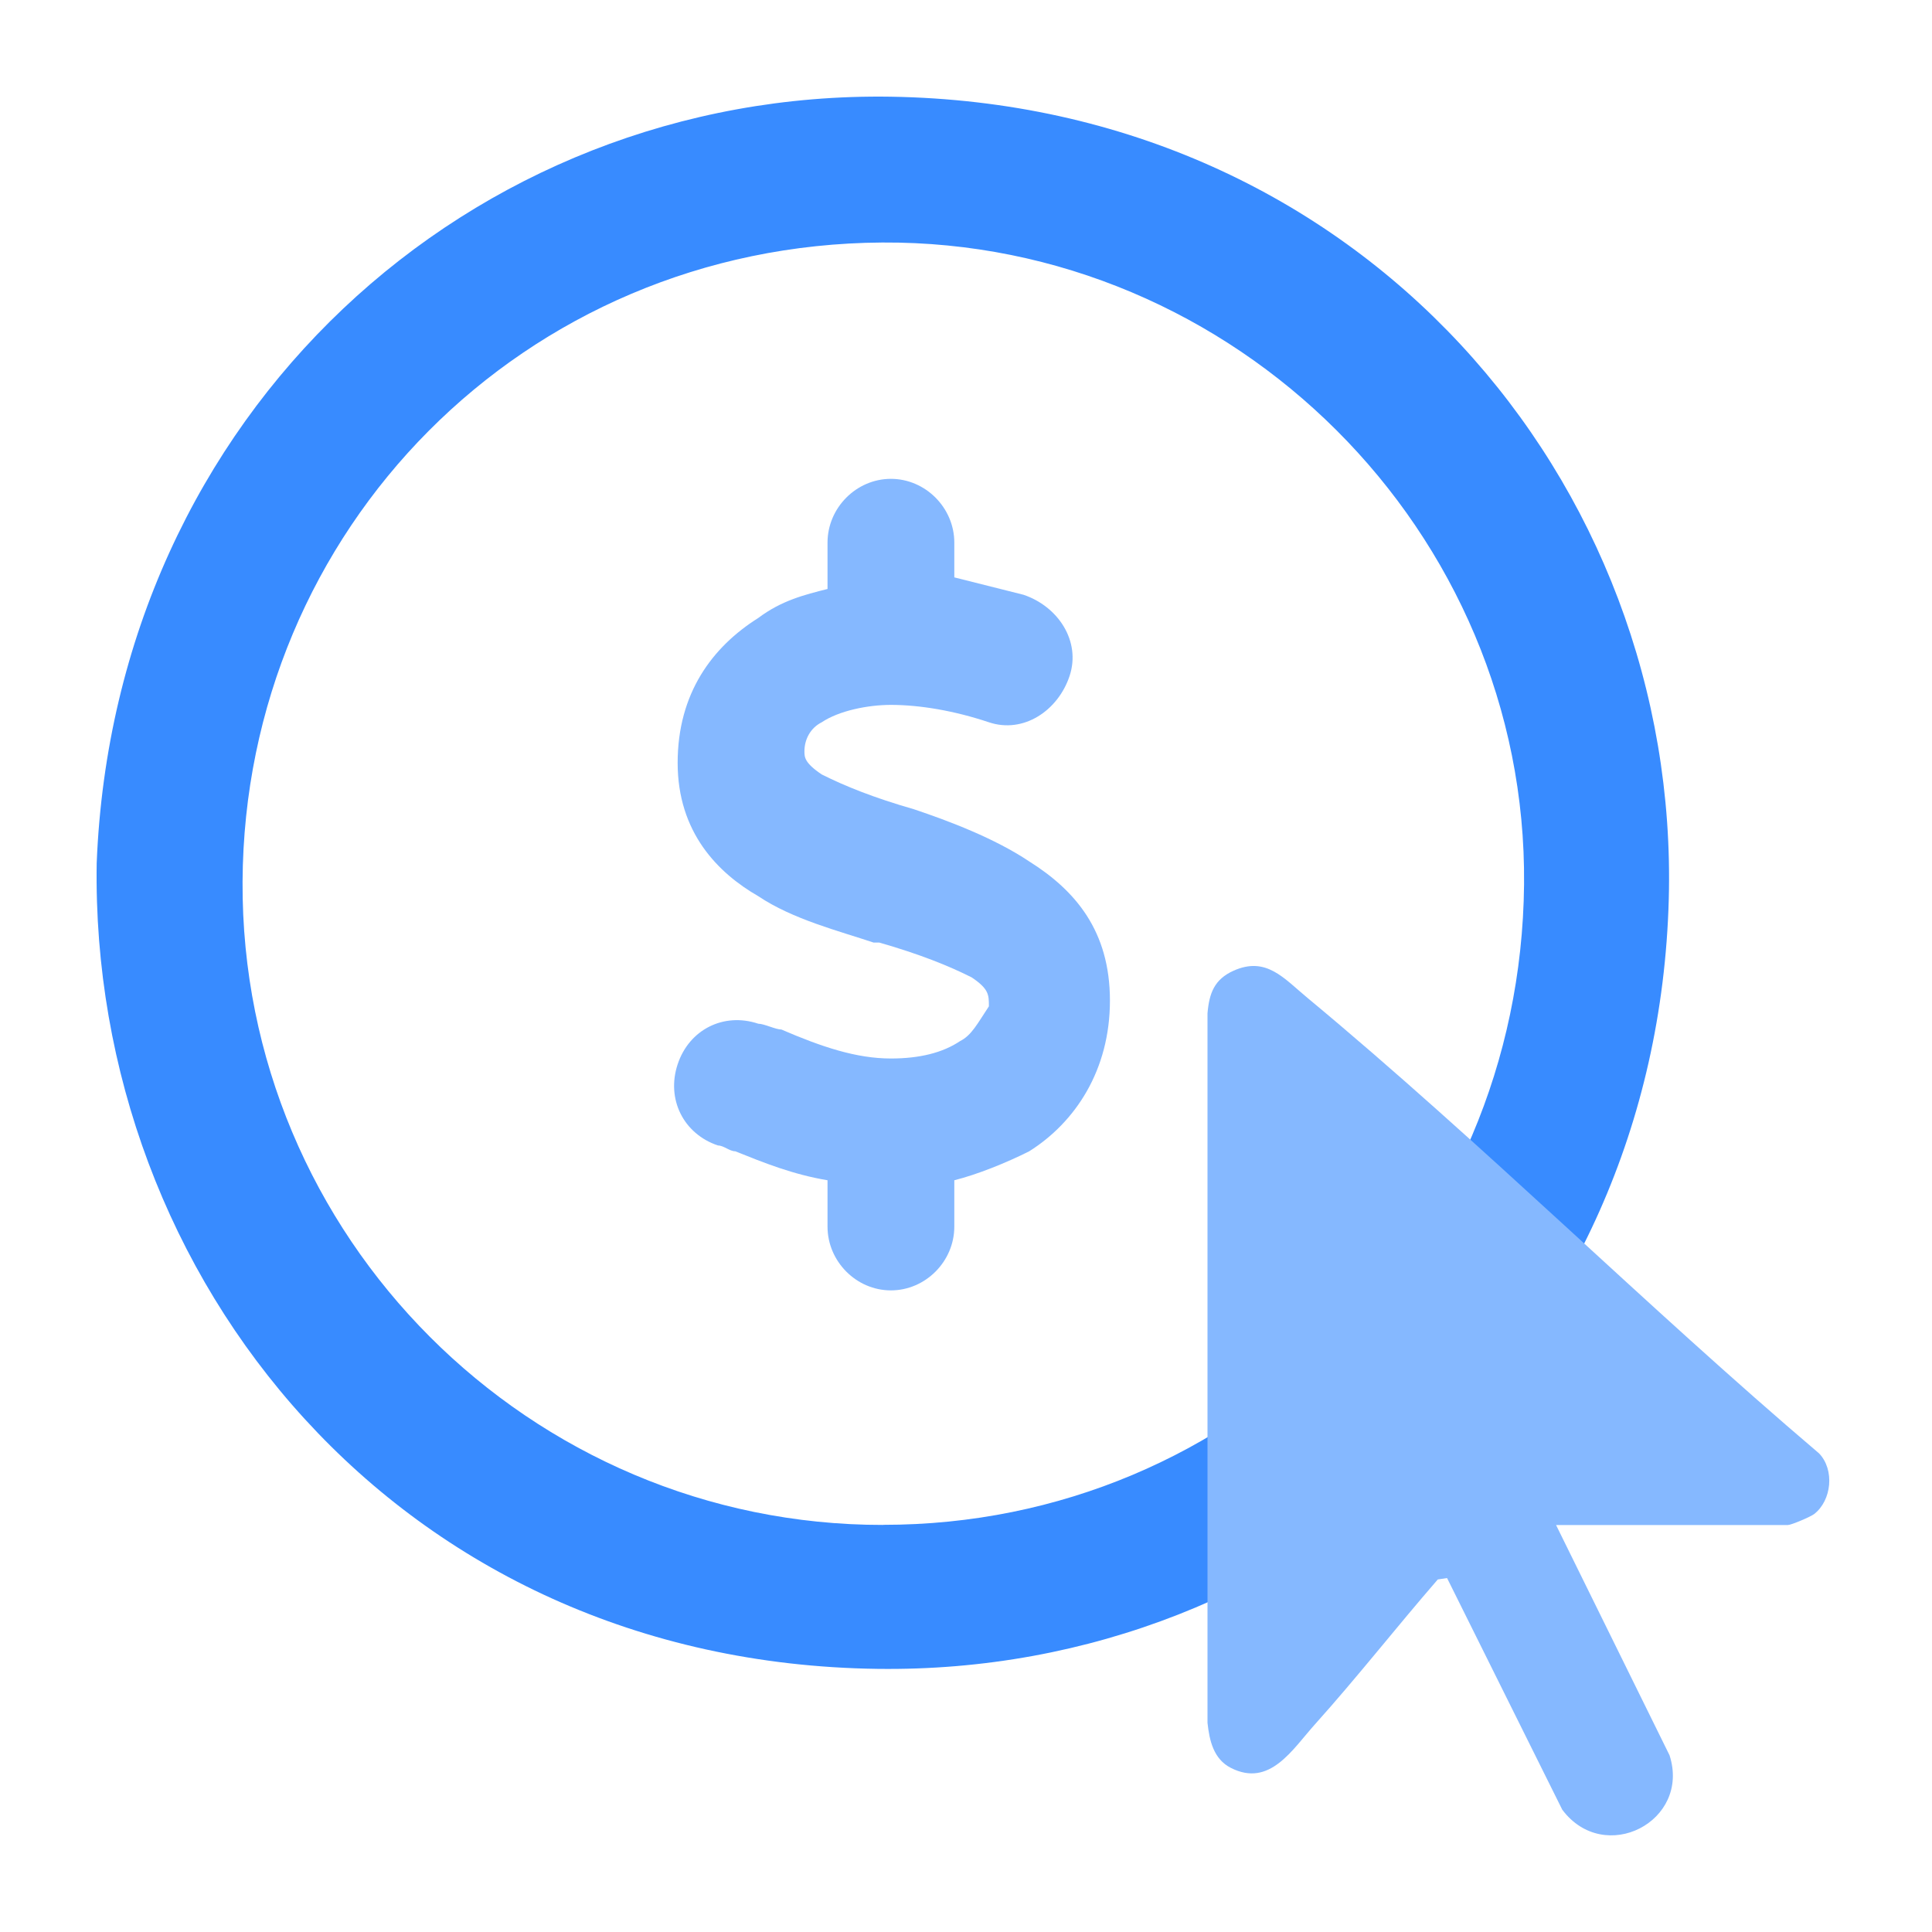
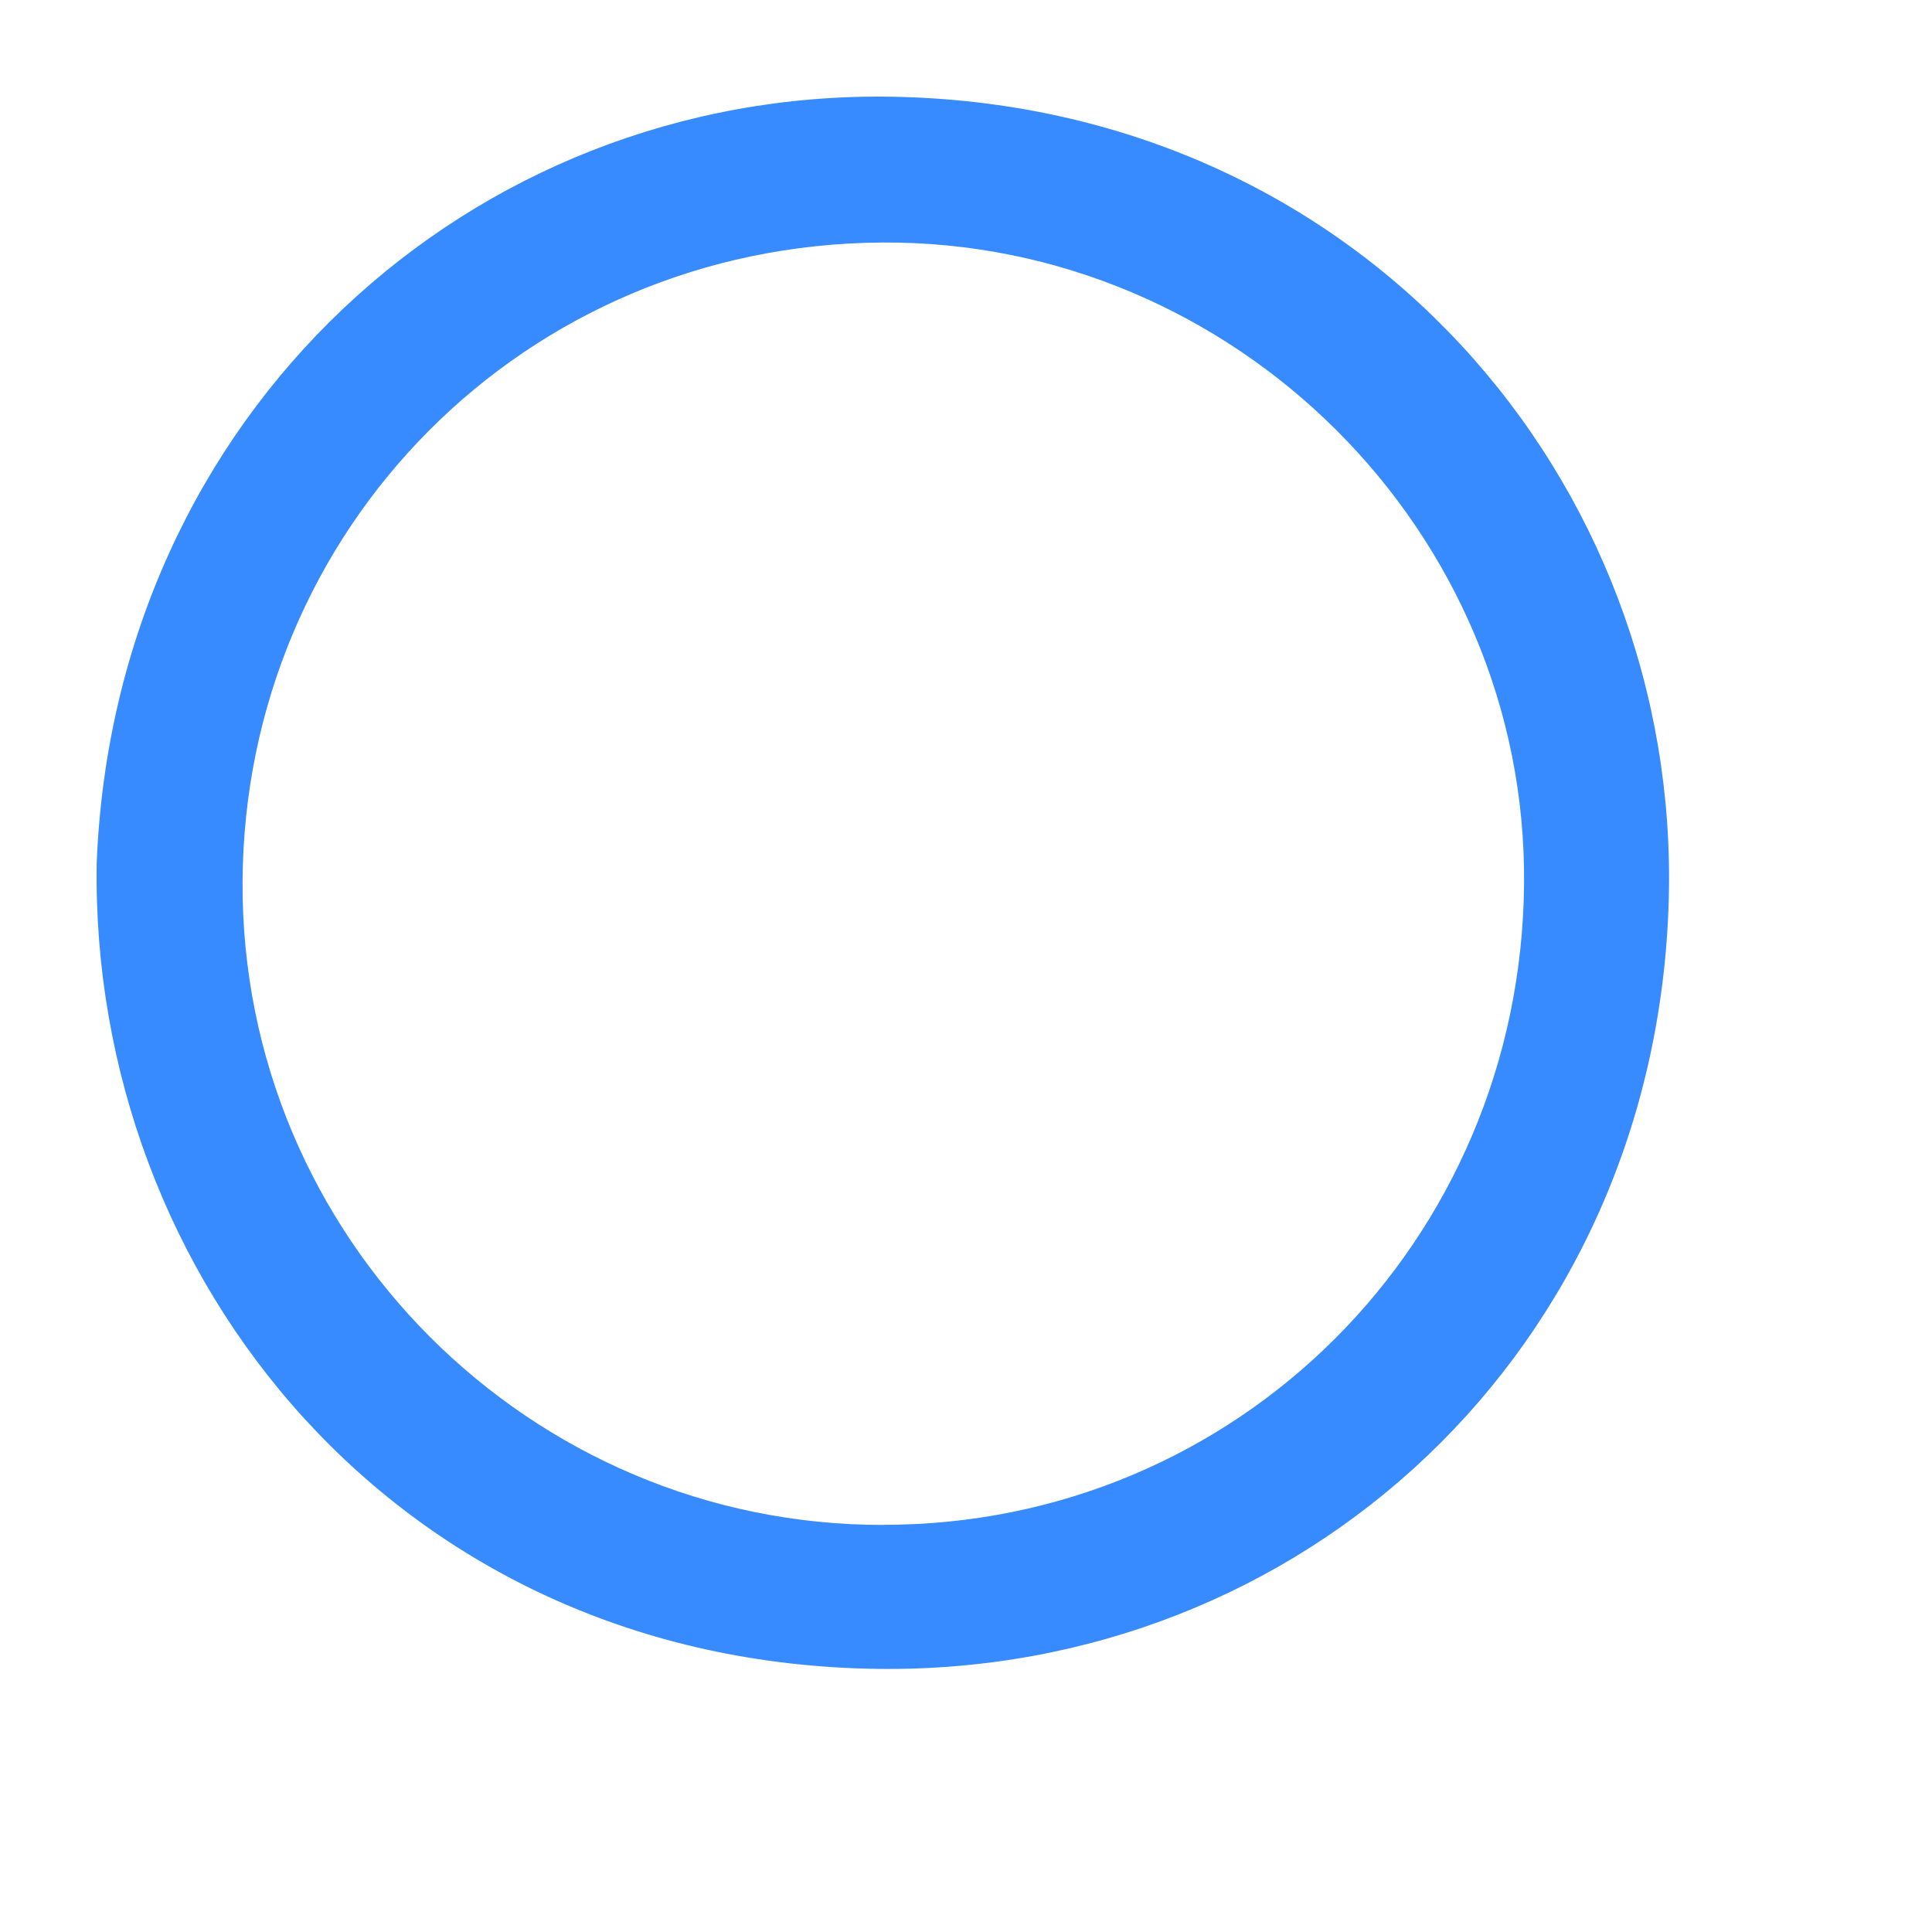
<svg xmlns="http://www.w3.org/2000/svg" width="40" height="40" viewBox="0 0 40 40" fill="none">
  <path d="M2.002 17.868C2.375 8.547 9.76 1.869 18.438 2.002C28.175 2.155 34.787 9.974 34.55 18.623C34.294 27.971 26.948 34.671 18.165 34.552C8.237 34.42 1.864 26.45 2.002 17.868ZM18.284 31.57C25.617 31.574 31.482 25.701 31.554 18.311C31.625 11.005 25.56 4.976 18.265 5.021C10.842 5.068 5.06 10.968 5.022 18.252C4.983 25.611 10.975 31.58 18.284 31.572V31.57Z" fill="#388BFF" />
-   <path d="M19.877 21.555C19.519 21.795 19.042 21.915 18.445 21.915C17.729 21.915 17.013 21.675 16.178 21.315C16.058 21.315 15.82 21.195 15.7 21.195C14.984 20.955 14.268 21.315 14.03 22.035C13.791 22.755 14.149 23.476 14.865 23.716C14.984 23.716 15.104 23.836 15.223 23.836C15.82 24.076 16.416 24.316 17.133 24.436V25.396C17.133 26.116 17.729 26.716 18.445 26.716C19.161 26.716 19.758 26.116 19.758 25.396V24.436C20.235 24.316 20.832 24.076 21.309 23.836C22.264 23.235 22.98 22.155 22.98 20.715C22.98 19.275 22.264 18.435 21.309 17.835C20.593 17.355 19.639 16.995 18.923 16.755C18.087 16.515 17.491 16.274 17.013 16.034C16.655 15.794 16.655 15.674 16.655 15.554C16.655 15.314 16.774 15.074 17.013 14.954C17.371 14.714 17.968 14.594 18.445 14.594C19.042 14.594 19.758 14.714 20.474 14.954C21.19 15.194 21.906 14.714 22.145 13.994C22.383 13.274 21.906 12.554 21.19 12.314C20.713 12.194 20.235 12.074 19.758 11.954V11.234C19.758 10.514 19.161 9.914 18.445 9.914C17.729 9.914 17.133 10.514 17.133 11.234V12.194C16.655 12.314 16.178 12.434 15.7 12.794C14.746 13.394 14.03 14.354 14.03 15.794C14.03 17.235 14.865 18.075 15.7 18.555C16.416 19.035 17.371 19.275 18.087 19.515H18.206C19.042 19.755 19.639 19.995 20.116 20.235C20.474 20.475 20.474 20.595 20.474 20.835C20.235 21.195 20.116 21.435 19.877 21.555Z" fill="#85B8FF" />
-   <path d="M32.217 31.575L34.566 36.341C35.008 37.709 33.22 38.634 32.345 37.468L29.96 32.672L29.768 32.701C28.911 33.688 28.099 34.727 27.226 35.699C26.756 36.221 26.29 37.013 25.483 36.602C25.126 36.42 25.039 36.036 25 35.668V20.978C25.036 20.561 25.143 20.276 25.538 20.098C26.216 19.794 26.581 20.256 27.065 20.656C30.696 23.671 34.065 27.033 37.662 30.091C37.989 30.432 37.922 31.065 37.561 31.346C37.486 31.404 37.086 31.574 37.016 31.574H34.617H32.218L32.217 31.575Z" fill="#85B8FF" />
</svg>